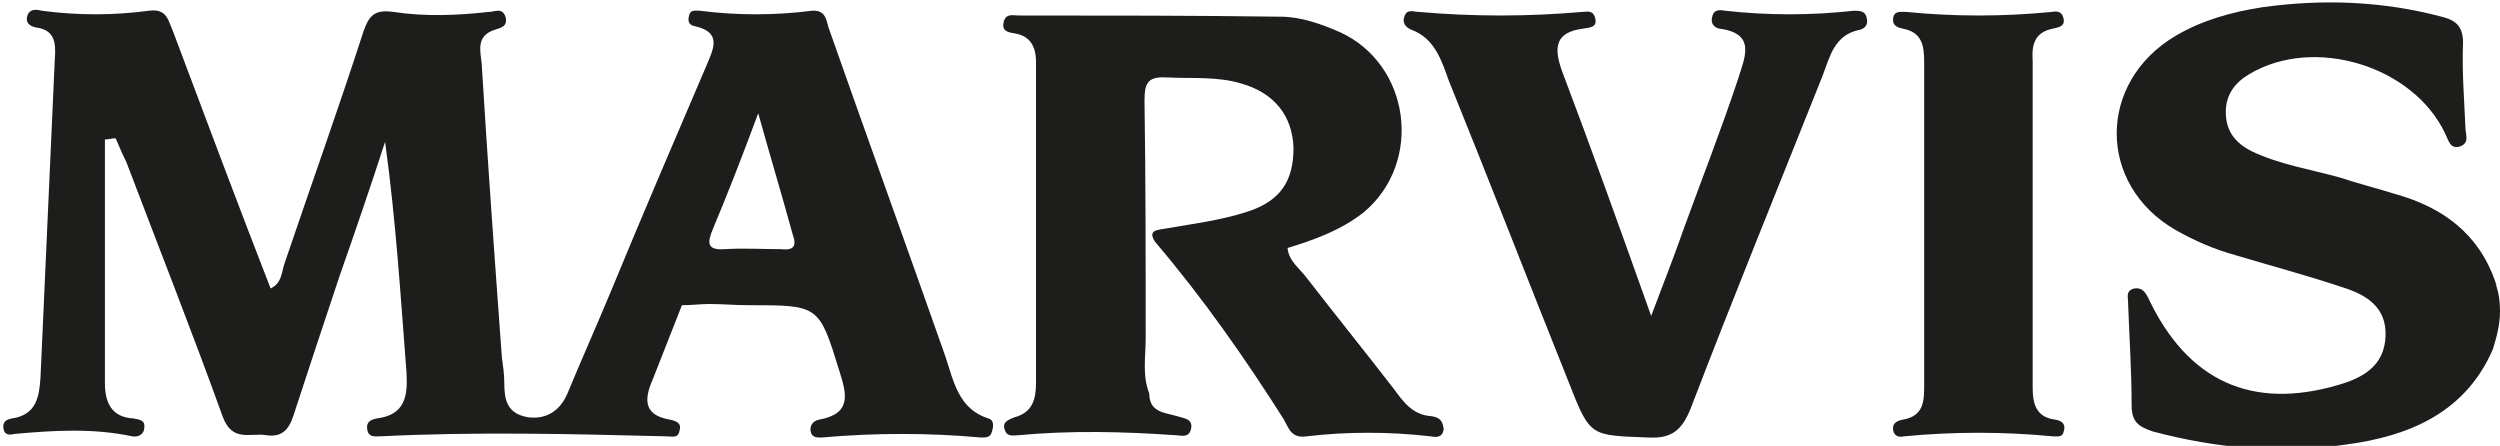
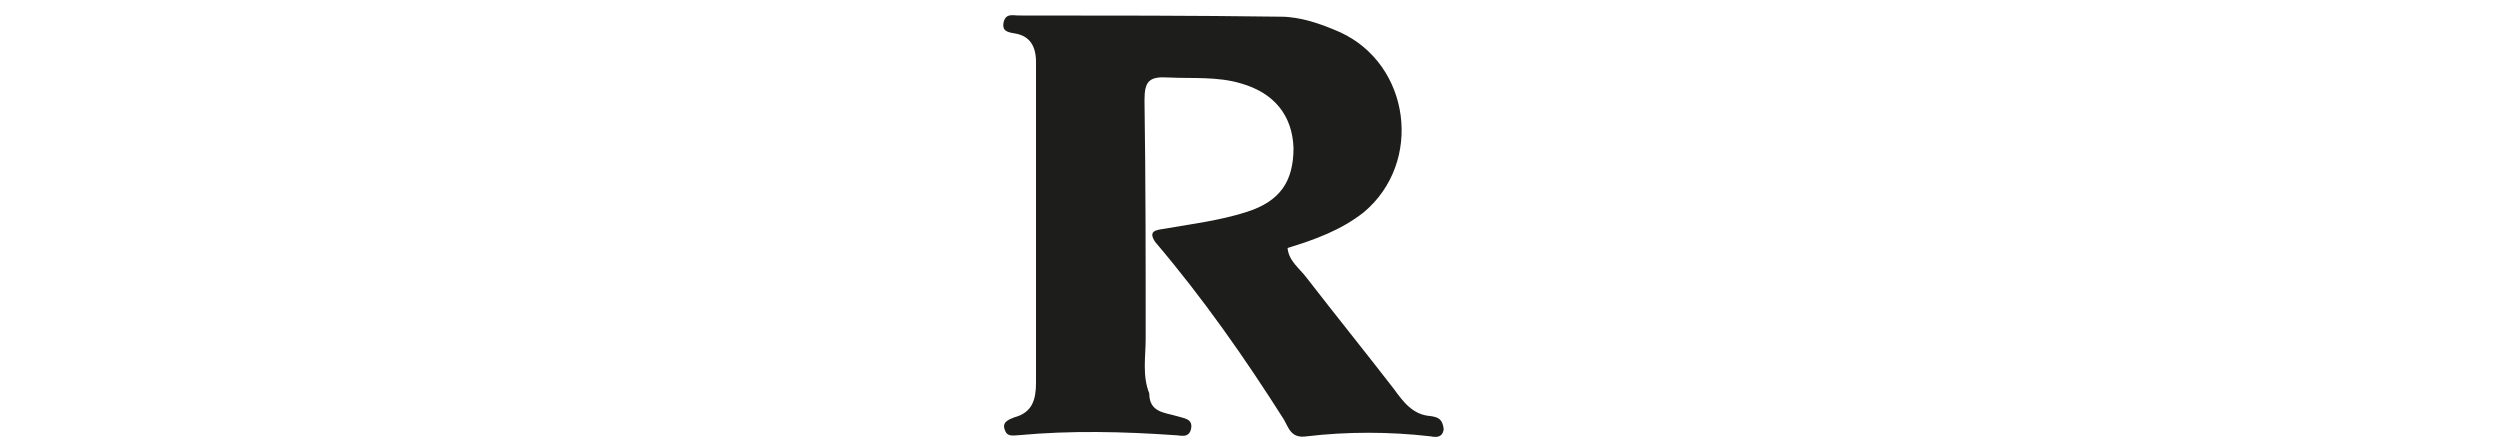
<svg xmlns="http://www.w3.org/2000/svg" enable-background="new -47.7 130.8 209.7 37.4" height="37.4" viewBox="-47.7 130.8 209.7 37.4" width="209.7">
  <g fill="#1d1d1b">
-     <path d="m107.8 131.7c-3.6.4-7.2.4-10.8 0-.5-.1-1-.1-1.1.6-.1.5.2.8.6.9 3.2.4 2.1 2.5 1.6 4.2-1.4 4.2-3 8.3-4.5 12.4-.8 2.3-1.7 4.6-2.8 7.5-2.6-7.3-5-14-7.5-20.6-.7-2-.5-3.2 1.8-3.5.6-.1 1.2-.1 1-.9-.2-.7-.7-.5-1.1-.5-4.6.4-9.1.4-13.7 0-.4 0-1-.3-1.2.4-.2.5.1.9.6 1.1 1.9.7 2.5 2.5 3.1 4.2 3.4 8.4 6.7 16.9 10.1 25.4 1.8 4.6 1.8 4.4 6.7 4.6 2 .1 2.8-.7 3.5-2.4 3.6-9.4 7.4-18.7 11.1-28 .6-1.6 1-3.4 3.1-3.8.4-.1.7-.4.6-.9-.1-.7-.6-.7-1.1-.7z" />
-     <path d="m124.5 133.2c.5-.1 1-.2.9-.8s-.5-.7-1-.6c-4.1.4-8.2.4-12.2 0-.5 0-1-.1-1.1.5s.3.8.8.9c1.6.3 1.8 1.4 1.8 2.8v13.5 13.5c0 1.4 0 2.7-1.8 3-.5.1-.9.3-.8.9.1.5.5.6.9.5 4.2-.4 8.3-.4 12.5 0 .4 0 .8.1.9-.4.2-.6-.1-.9-.7-1-1.6-.2-1.9-1.3-1.9-2.7 0-9.1 0-18.2 0-27.4-.1-1.4.2-2.4 1.7-2.7z" />
    <path d="m72.3 165.7c-1.5-.1-2.3-1.2-3.1-2.3-2.4-3.1-4.9-6.2-7.3-9.3-.6-.8-1.5-1.4-1.6-2.5 2.3-.7 4.5-1.5 6.4-3 5-4.2 3.9-12.4-2-15.1-1.6-.7-3.3-1.3-5-1.3-7.3-.1-14.6-.1-22-.1-.4 0-1-.2-1.2.5-.2.8.3.9.9 1 1.3.2 1.8 1.1 1.8 2.4v26.9c0 1.4-.3 2.5-1.8 2.9-.5.2-1.1.4-.8 1.1.2.6.8.4 1.2.4 4.3-.4 8.7-.3 13 0 .5 0 1.2.3 1.4-.5.2-.9-.6-.9-1.2-1.1-1-.3-2.3-.3-2.3-1.9-.6-1.5-.3-3.1-.3-4.6 0-6.7 0-13.3-.1-20 0-1.6.4-2 2-1.9 2 .1 4.1-.1 6.1.5 2.8.8 4.3 2.7 4.4 5.4 0 2.8-1.1 4.5-4 5.4-2.2.7-4.6 1-6.9 1.4-.7.1-1.3.2-.7 1.1 4 4.7 7.5 9.7 10.8 14.9.4.7.6 1.6 1.9 1.4 3.4-.4 6.9-.4 10.4 0 .5.1 1 .1 1.1-.6-.1-.8-.4-1-1.1-1.1z" />
-     <path d="m35.2 165.9c-2.5-.8-2.9-3.1-3.6-5.2-3.2-9.1-6.5-18.2-9.7-27.3-.3-.7-.2-1.8-1.5-1.7-3.1.4-6.3.4-9.4 0-.4 0-.8-.1-.9.4-.1.4-.1.8.5.9 2.2.5 1.6 1.8 1 3.2-2.7 6.3-5.4 12.6-8 18.9-1.2 2.9-2.5 5.8-3.7 8.7-.6 1.4-1.7 2.2-3.3 2-1.8-.3-2-1.5-2-2.9 0-.7-.1-1.4-.2-2.1-.6-8.2-1.2-16.5-1.7-24.7-.1-1-.5-2.3 1.1-2.8.6-.2 1.1-.3.9-1.1-.3-.8-.9-.4-1.4-.4-2.7.3-5.4.4-8 0-1.5-.2-2 .2-2.5 1.6-2.1 6.5-4.4 12.9-6.6 19.4-.3.8-.2 1.7-1.2 2.2-2.8-7.2-5.5-14.4-8.2-21.6-.4-.9-.5-1.9-2-1.7-3 .4-6 .4-9 0-.4-.1-1-.2-1.2.4s.2.9.7 1c1.6.2 1.7 1.3 1.6 2.6-.4 8.9-.8 17.8-1.2 26.7-.1 1.6-.3 3.2-2.4 3.5-.6.1-.8.4-.7.9s.5.5.9.4c3.3-.3 6.6-.5 9.9.2.5.1 1-.2 1-.7.1-.6-.3-.7-.9-.8-1.9-.1-2.4-1.4-2.4-3 0-6.8 0-13.6 0-20.4.3 0 .6-.1.9-.1.3.7.6 1.4.9 2 2.7 7.1 5.5 14.2 8.1 21.4.8 2.1 2.3 1.3 3.6 1.5s1.9-.4 2.3-1.6c1.3-4 2.6-7.9 3.9-11.8 1.3-3.7 2.6-7.5 3.8-11.2.9 6.5 1.3 12.9 1.8 19.4.1 1.9-.1 3.5-2.5 3.8-.5.1-.9.3-.8.9.1.7.6.6 1.1.6 8-.4 16-.2 24 0 .5 0 1 .2 1.1-.5.2-.6-.3-.8-.8-.9-2.4-.4-2.1-1.9-1.4-3.5.8-2 1.6-4.1 2.4-6.1.8 0 1.6-.1 2.3-.1 1.1 0 2.2.1 3.3.1 5.9 0 5.9 0 7.6 5.5.6 1.9 1.1 3.6-1.7 4.1-.5.1-.8.5-.7 1s.5.5.9.5c4.5-.4 9-.4 13.4 0 .4 0 .8 0 .9-.5.2-.6.1-1-.3-1.1zm-17.4-14.2c-1.6 0-3.1-.1-4.7 0-1.5.1-1.5-.5-1-1.7 1.3-3.1 2.5-6.2 3.8-9.7 1 3.6 2 6.9 2.9 10.2.4 1.1-.1 1.3-1 1.2z" />
-     <path d="m162 156.9c0-.8-.1-1.5-.3-2.1s0 0 0-.1-.1-.2-.1-.3c-1.4-4-4.4-6.2-8.3-7.3-1.6-.5-3.2-.9-4.7-1.4-2.5-.7-5.1-1.1-7.4-2.2-1.4-.7-2.2-1.7-2.2-3.3 0-1.5.8-2.5 2-3.2 5.4-3.2 13.7-.7 16.4 5 .3.6.4 1.3 1.2 1.1.9-.3.5-1 .5-1.6-.1-2.4-.3-4.7-.2-7.1 0-1.4-.6-1.9-1.8-2.2-4.9-1.3-9.9-1.5-15-.8-2.6.4-5.1 1.1-7.3 2.4-6.6 3.9-6.6 12.5 0 16.3 1.6.9 3.2 1.6 5 2.1 3 .9 6 1.7 9 2.7 1.9.6 3.7 1.6 3.6 4.1s-1.9 3.5-4 4.1c-7.2 2.1-12.6-.3-15.9-7.3-.3-.6-.6-.9-1.2-.8-.7.2-.5.7-.5 1.1.1 2.9.3 5.8.3 8.7 0 1.4.6 1.8 1.8 2.2 5.3 1.4 10.7 1.9 16.1 1.1 5.4-.7 10.1-2.7 12.4-8 .3-1 .6-2 .6-3.2z" />
  </g>
</svg>